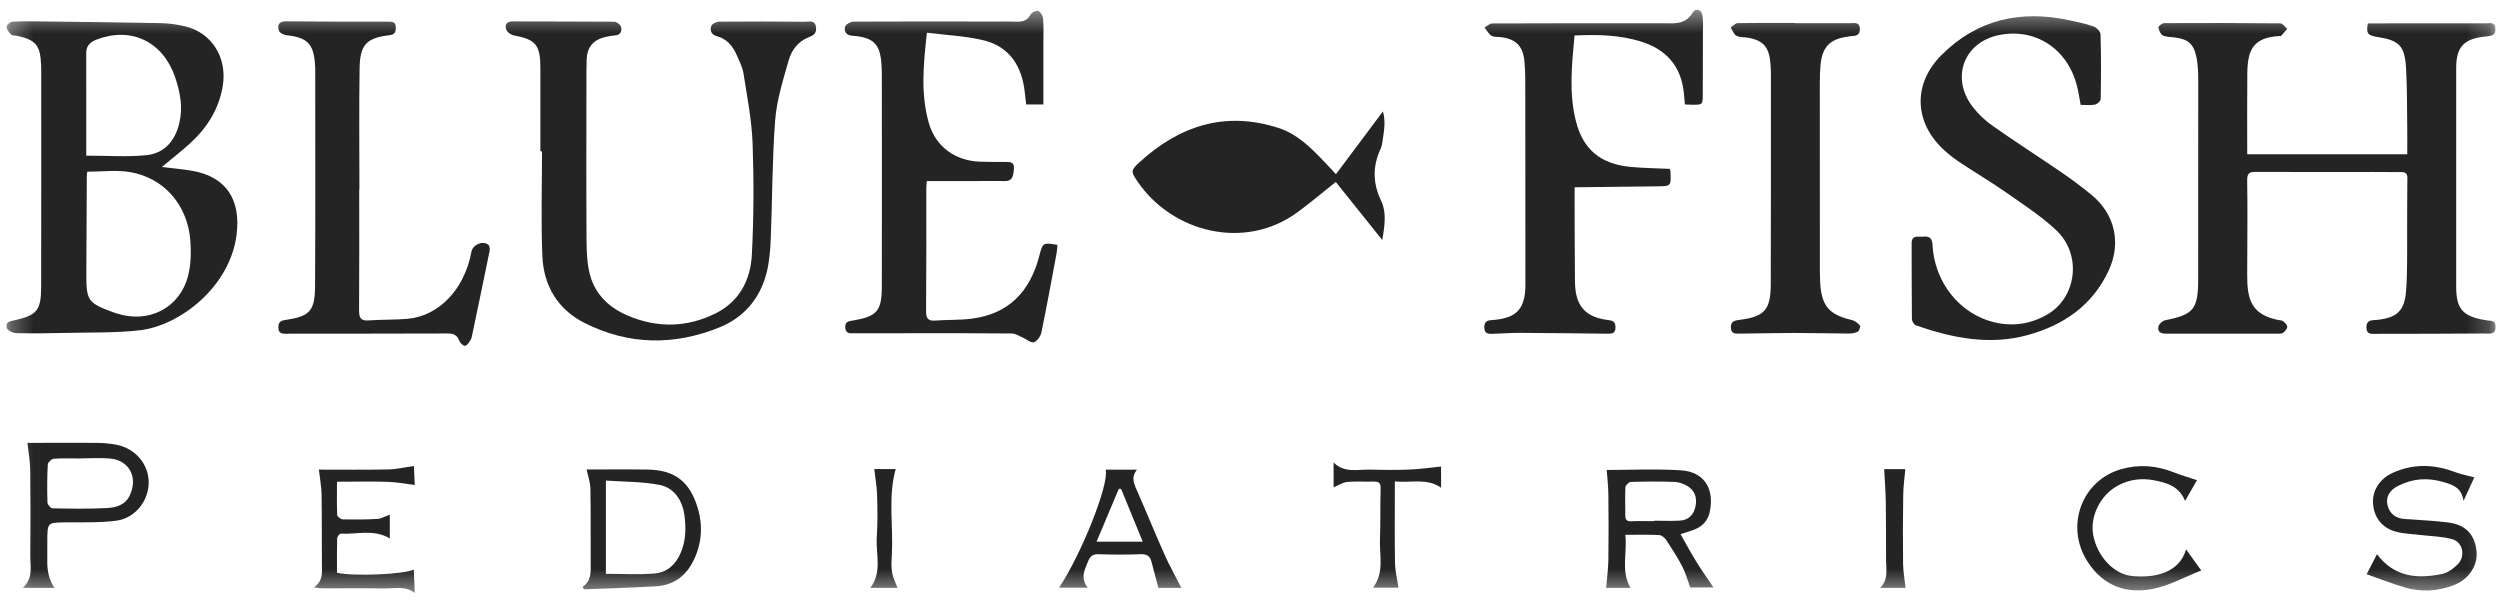
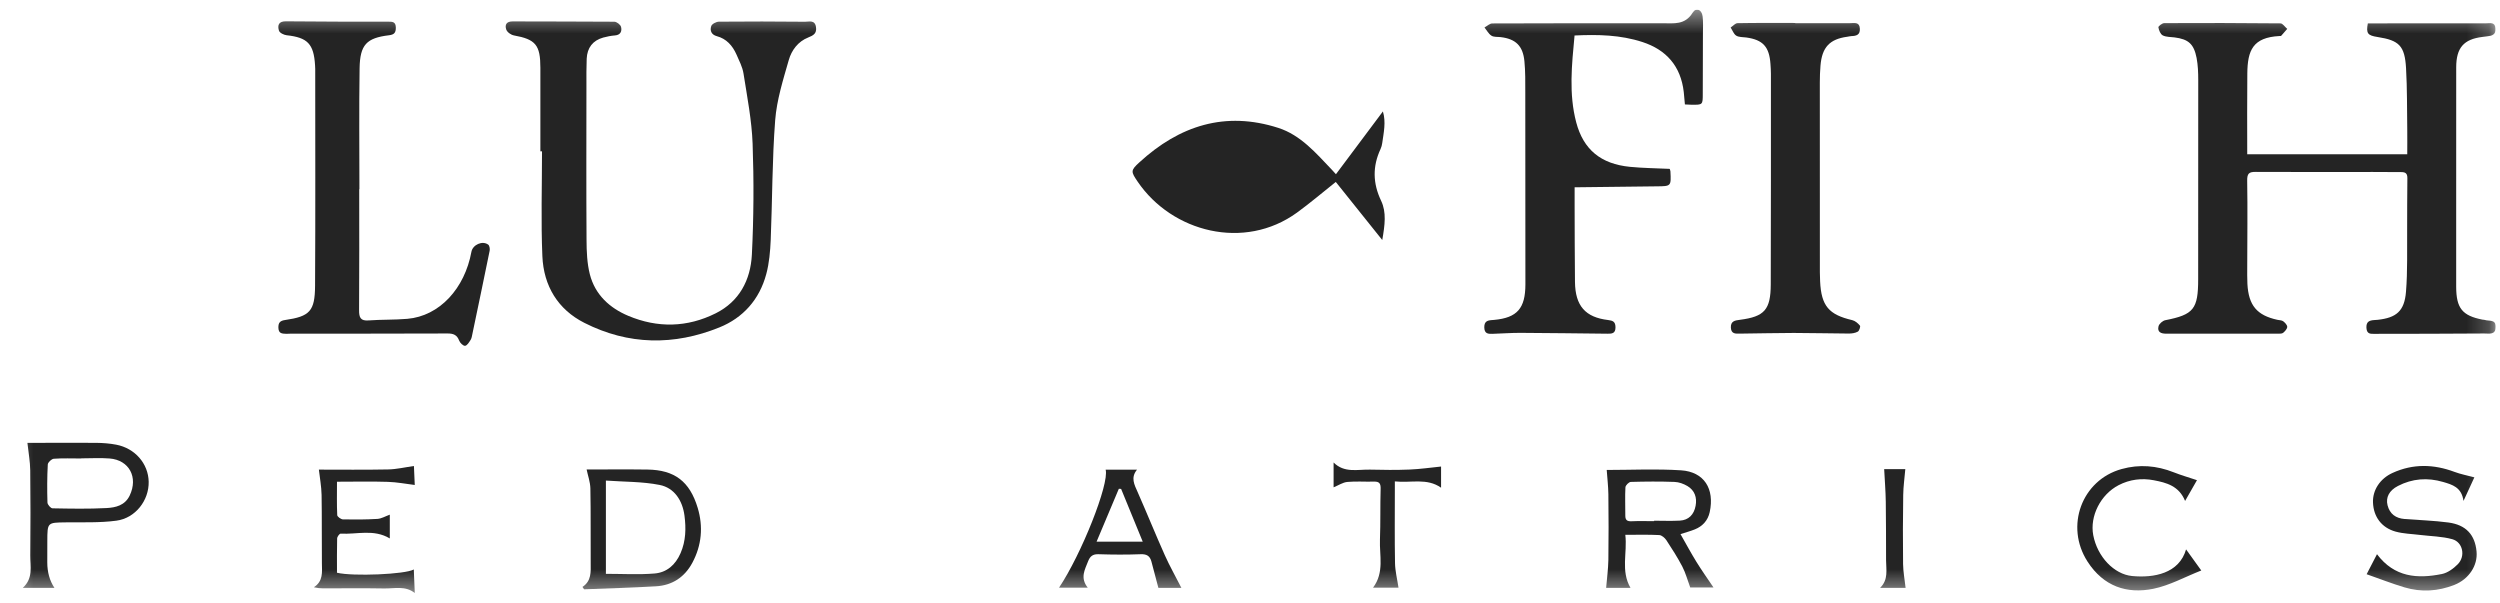
<svg xmlns="http://www.w3.org/2000/svg" width="112" height="27" viewBox="0 0 112 27" fill="none">
  <g clip-path="url(#clip0_201_353)">
    <g clip-path="url(#clip1_201_353)">
      <g clip-path="url(#clip2_201_353)">
        <mask id="mask0_201_353" style="mask-type:luminance" maskUnits="userSpaceOnUse" x="0" y="0" width="112" height="27">
          <path d="M111.806 0.431H0.282V26.569H111.806V0.431Z" fill="white" />
        </mask>
        <g mask="url(#mask0_201_353)">
          <path d="M100.672 6.91H107.845C107.845 6.533 107.85 6.167 107.845 5.801C107.832 4.886 107.843 3.969 107.791 3.057C107.734 2.052 107.484 1.808 106.516 1.658C106.069 1.59 105.995 1.494 106.079 1.047C106.26 1.047 106.45 1.047 106.64 1.047C108.223 1.047 109.804 1.042 111.387 1.044C111.556 1.044 111.771 0.977 111.799 1.264C111.827 1.566 111.625 1.608 111.405 1.63C111.341 1.636 111.278 1.646 111.215 1.654C110.376 1.757 110.039 2.138 110.038 3.019C110.034 5.447 110.037 7.877 110.037 10.305C110.037 11.155 110.034 12.004 110.037 12.854C110.041 13.807 110.309 14.14 111.208 14.318C111.245 14.325 111.287 14.322 111.323 14.334C111.509 14.396 111.811 14.296 111.809 14.642C111.806 15.02 111.505 14.938 111.292 14.94C109.659 14.952 108.027 14.955 106.394 14.956C106.219 14.956 106.033 14.983 106.016 14.691C106 14.407 106.15 14.354 106.363 14.339C106.415 14.336 106.467 14.333 106.517 14.328C107.353 14.238 107.718 13.939 107.788 13.076C107.865 12.14 107.831 11.195 107.84 10.254C107.847 9.497 107.836 8.742 107.85 7.985C107.854 7.761 107.756 7.71 107.574 7.71C107.15 7.71 106.725 7.704 106.301 7.704C104.553 7.704 102.803 7.711 101.054 7.701C100.757 7.699 100.668 7.769 100.674 8.101C100.696 9.387 100.678 10.675 100.676 11.962C100.676 12.214 100.671 12.467 100.684 12.719C100.736 13.683 101.11 14.128 102.029 14.328C102.116 14.348 102.22 14.343 102.288 14.393C102.368 14.454 102.469 14.561 102.468 14.645C102.464 14.737 102.367 14.841 102.287 14.909C102.235 14.952 102.138 14.949 102.063 14.949C100.391 14.949 98.719 14.949 97.047 14.949C96.824 14.949 96.635 14.885 96.702 14.617C96.73 14.505 96.888 14.368 97.006 14.345C98.278 14.096 98.478 13.847 98.478 12.504C98.478 9.531 98.484 6.558 98.481 3.584C98.481 3.254 98.469 2.918 98.408 2.597C98.285 1.965 98.039 1.756 97.42 1.676C97.243 1.652 97.047 1.664 96.892 1.586C96.79 1.532 96.717 1.358 96.696 1.224C96.688 1.175 96.864 1.038 96.956 1.036C98.692 1.027 100.428 1.029 102.165 1.047C102.266 1.047 102.366 1.208 102.468 1.294C102.377 1.397 102.289 1.504 102.196 1.605C102.184 1.62 102.147 1.612 102.122 1.614C100.925 1.676 100.691 2.256 100.68 3.288C100.667 4.48 100.676 5.672 100.676 6.907L100.672 6.91Z" fill="#242424" />
-           <path d="M7.248 7.482C7.738 7.541 8.17 7.577 8.594 7.649C10.127 7.91 10.799 8.933 10.599 10.517C10.302 12.869 8.038 14.589 6.274 14.795C5.181 14.922 4.07 14.887 2.967 14.914C2.222 14.931 1.476 14.943 0.731 14.925C0.579 14.922 0.333 14.804 0.298 14.685C0.214 14.418 0.474 14.386 0.659 14.345C1.662 14.121 1.843 13.904 1.844 12.833C1.85 9.596 1.847 6.361 1.847 3.124C1.847 3.058 1.844 2.991 1.842 2.926C1.804 2.027 1.619 1.799 0.768 1.604C0.681 1.583 0.563 1.607 0.509 1.553C0.408 1.459 0.298 1.327 0.289 1.204C0.283 1.128 0.458 0.974 0.557 0.97C1.032 0.946 1.509 0.957 1.984 0.962C3.731 0.983 5.478 1.001 7.225 1.037C7.583 1.044 7.944 1.097 8.293 1.18C9.496 1.466 10.186 2.591 9.981 3.845C9.807 4.906 9.267 5.736 8.507 6.429C8.115 6.786 7.695 7.11 7.25 7.482H7.248ZM3.908 7.695C3.902 7.766 3.889 7.843 3.889 7.92C3.881 9.351 3.873 10.781 3.868 12.211C3.862 13.477 3.922 13.565 5.082 13.994C5.142 14.016 5.204 14.035 5.265 14.053C6.685 14.495 8.056 13.788 8.425 12.361C8.554 11.862 8.567 11.309 8.528 10.788C8.408 9.191 7.356 7.972 5.829 7.71C5.221 7.606 4.582 7.692 3.909 7.692L3.908 7.695ZM3.863 6.973C4.816 6.973 5.692 7.039 6.552 6.953C7.335 6.875 7.831 6.345 8.029 5.536C8.203 4.823 8.075 4.14 7.85 3.472C7.31 1.875 5.9 1.189 4.361 1.761C4.076 1.867 3.862 2.018 3.863 2.378C3.868 3.902 3.865 5.425 3.865 6.976L3.863 6.973Z" fill="#242424" />
          <path d="M24.209 6.783C24.209 5.535 24.209 4.288 24.209 3.04C24.209 2.012 23.995 1.763 23.021 1.586C22.892 1.562 22.721 1.442 22.681 1.325C22.606 1.109 22.689 0.958 22.968 0.959C24.486 0.968 26.003 0.959 27.521 0.973C27.627 0.973 27.798 1.104 27.823 1.205C27.871 1.393 27.802 1.568 27.552 1.587C27.374 1.601 27.196 1.635 27.023 1.683C26.558 1.814 26.307 2.137 26.284 2.63C26.267 3.026 26.272 3.425 26.272 3.823C26.271 6.133 26.262 8.441 26.277 10.751C26.279 11.264 26.3 11.794 26.424 12.285C26.66 13.212 27.324 13.804 28.146 14.149C29.455 14.7 30.784 14.677 32.068 14.034C33.12 13.507 33.626 12.547 33.684 11.409C33.767 9.756 33.777 8.093 33.717 6.439C33.678 5.387 33.473 4.338 33.309 3.293C33.263 3 33.115 2.72 32.995 2.444C32.817 2.042 32.543 1.735 32.112 1.62C31.87 1.555 31.795 1.367 31.864 1.168C31.897 1.07 32.088 0.973 32.209 0.971C33.494 0.959 34.782 0.961 36.067 0.974C36.246 0.976 36.505 0.879 36.556 1.208C36.602 1.5 36.434 1.59 36.206 1.68C35.754 1.858 35.463 2.248 35.337 2.69C35.084 3.574 34.799 4.475 34.728 5.384C34.591 7.166 34.602 8.961 34.528 10.75C34.506 11.262 34.461 11.788 34.329 12.278C34.022 13.425 33.285 14.241 32.229 14.668C30.197 15.489 28.155 15.466 26.178 14.463C24.995 13.864 24.355 12.812 24.298 11.475C24.232 9.913 24.282 8.347 24.282 6.781C24.258 6.781 24.233 6.781 24.207 6.781L24.209 6.783Z" fill="#242424" />
-           <path d="M46.745 4.68H45.973C45.952 4.492 45.929 4.314 45.91 4.135C45.784 2.949 45.215 2.089 44.072 1.808C43.258 1.608 42.404 1.577 41.525 1.464C41.365 2.896 41.242 4.217 41.612 5.512C41.917 6.575 42.803 7.209 43.908 7.243C44.281 7.255 44.654 7.258 45.028 7.255C45.25 7.254 45.458 7.249 45.423 7.575C45.395 7.844 45.388 8.12 45.007 8.111C44.583 8.101 44.158 8.111 43.735 8.111C43.004 8.111 42.274 8.111 41.519 8.111C41.511 8.253 41.498 8.369 41.498 8.484C41.498 10.302 41.505 12.121 41.489 13.939C41.486 14.274 41.584 14.385 41.902 14.361C42.44 14.321 42.983 14.345 43.517 14.278C45.165 14.075 46.145 13.086 46.563 11.453C46.712 10.867 46.736 10.862 47.372 10.969C47.361 11.091 47.359 11.22 47.336 11.343C47.115 12.526 46.899 13.712 46.655 14.891C46.619 15.063 46.46 15.294 46.316 15.332C46.175 15.369 45.985 15.191 45.811 15.118C45.655 15.049 45.492 14.944 45.332 14.941C43.918 14.925 42.503 14.928 41.09 14.928C40.152 14.928 39.213 14.934 38.275 14.93C38.105 14.93 37.894 14.971 37.869 14.688C37.841 14.388 38.056 14.386 38.243 14.354C39.288 14.171 39.504 13.933 39.506 12.831C39.513 9.646 39.506 6.46 39.506 3.275C39.506 3.182 39.5 3.09 39.496 2.997C39.453 1.996 39.173 1.676 38.196 1.602C37.906 1.58 37.811 1.423 37.857 1.206C37.88 1.1 38.102 0.968 38.234 0.968C40.408 0.956 42.582 0.962 44.756 0.965C45.013 0.965 45.271 0.958 45.528 0.971C45.805 0.986 46.022 0.924 46.174 0.647C46.226 0.552 46.425 0.459 46.514 0.491C46.613 0.527 46.716 0.7 46.728 0.823C46.76 1.152 46.744 1.485 46.744 1.818C46.744 2.76 46.744 3.7 46.744 4.683L46.745 4.68Z" fill="#242424" />
-           <path d="M93.213 4.695C93.153 4.38 93.114 4.105 93.045 3.838C92.611 2.153 91.14 1.22 89.501 1.583C87.962 1.925 87.394 3.512 88.376 4.787C88.629 5.114 88.944 5.409 89.28 5.644C90.299 6.36 91.346 7.032 92.374 7.735C92.833 8.051 93.282 8.385 93.713 8.741C94.749 9.596 95.044 10.892 94.463 12.133C93.729 13.701 92.433 14.567 90.863 15.005C89.149 15.482 87.474 15.149 85.833 14.575C85.749 14.545 85.654 14.391 85.653 14.293C85.64 13.165 85.647 12.038 85.641 10.91C85.64 10.507 85.927 10.623 86.135 10.602C86.396 10.575 86.559 10.626 86.577 10.975C86.663 12.651 87.8 14.069 89.339 14.438C90.173 14.638 90.979 14.52 91.724 14.086C93.045 13.314 93.275 11.398 92.12 10.315C91.441 9.678 90.648 9.164 89.884 8.63C89.194 8.147 88.466 7.719 87.766 7.251C87.498 7.072 87.241 6.866 87.008 6.641C85.743 5.415 85.718 3.728 86.971 2.474C88.594 0.848 90.544 0.441 92.711 0.908C93.075 0.986 93.443 1.062 93.793 1.186C93.925 1.232 94.1 1.411 94.104 1.534C94.132 2.502 94.129 3.471 94.111 4.439C94.11 4.527 93.959 4.666 93.859 4.686C93.661 4.725 93.451 4.698 93.21 4.698L93.213 4.695Z" fill="#242424" />
          <path d="M74.805 7.569C74.822 7.628 74.834 7.652 74.835 7.677C74.869 8.348 74.868 8.342 74.211 8.348C73.005 8.358 71.8 8.376 70.543 8.391C70.543 8.703 70.543 8.937 70.543 9.17C70.547 10.325 70.546 11.479 70.559 12.633C70.572 13.7 71.021 14.216 72.044 14.337C72.255 14.363 72.373 14.411 72.374 14.663C72.376 14.944 72.209 14.952 72.018 14.95C70.719 14.937 69.421 14.918 68.122 14.912C67.699 14.91 67.274 14.944 66.851 14.956C66.66 14.962 66.501 14.946 66.496 14.666C66.494 14.402 66.632 14.354 66.828 14.34C66.867 14.337 66.906 14.336 66.943 14.331C67.972 14.234 68.338 13.813 68.338 12.734C68.338 9.867 68.338 7 68.333 4.134C68.333 3.67 68.339 3.204 68.294 2.743C68.228 2.052 67.901 1.743 67.231 1.663C67.091 1.646 66.927 1.668 66.818 1.599C66.689 1.517 66.607 1.356 66.505 1.23C66.621 1.167 66.739 1.05 66.855 1.05C69.402 1.039 71.948 1.041 74.495 1.042C74.991 1.042 75.489 1.124 75.829 0.571C75.983 0.323 76.234 0.42 76.276 0.727C76.31 0.987 76.291 1.255 76.291 1.52C76.291 2.409 76.284 3.299 76.284 4.187C76.284 4.698 76.288 4.698 75.775 4.692C75.686 4.692 75.598 4.685 75.484 4.679C75.466 4.488 75.453 4.307 75.433 4.128C75.3 2.954 74.641 2.228 73.579 1.882C72.599 1.562 71.589 1.54 70.54 1.59C70.415 2.914 70.278 4.206 70.615 5.483C70.938 6.704 71.72 7.345 73.02 7.474C73.605 7.532 74.196 7.536 74.803 7.565L74.805 7.569Z" fill="#242424" />
          <path d="M16.093 8.479C16.093 10.283 16.1 12.088 16.087 13.895C16.084 14.228 16.154 14.383 16.513 14.355C17.088 14.312 17.669 14.333 18.245 14.284C19.696 14.161 20.819 12.919 21.119 11.283C21.176 10.965 21.613 10.766 21.872 10.96C21.93 11.003 21.954 11.147 21.937 11.231C21.684 12.476 21.423 13.719 21.163 14.961C21.145 15.051 21.131 15.15 21.085 15.225C21.017 15.331 20.93 15.481 20.836 15.492C20.755 15.503 20.61 15.364 20.571 15.26C20.475 15.002 20.308 14.94 20.061 14.94C17.708 14.948 15.356 14.948 13.003 14.949C12.938 14.949 12.874 14.957 12.811 14.954C12.64 14.946 12.481 14.948 12.472 14.687C12.463 14.444 12.56 14.367 12.776 14.336C13.876 14.176 14.108 13.942 14.115 12.804C14.134 9.565 14.122 6.326 14.122 3.087C14.122 3.034 14.118 2.981 14.115 2.929C14.058 1.966 13.779 1.681 12.842 1.579C12.717 1.565 12.528 1.472 12.498 1.374C12.425 1.136 12.478 0.951 12.811 0.955C14.342 0.973 15.871 0.97 17.402 0.971C17.585 0.971 17.728 0.974 17.733 1.234C17.737 1.472 17.652 1.553 17.425 1.58C16.422 1.701 16.127 2.002 16.11 3.061C16.082 4.866 16.102 6.671 16.102 8.476C16.1 8.476 16.095 8.476 16.095 8.476L16.093 8.479Z" fill="#242424" />
          <path d="M61.927 10.755C61.184 9.828 60.509 8.985 59.843 8.151C59.245 8.627 58.692 9.098 58.108 9.523C55.746 11.24 52.508 10.404 50.968 8.14C50.663 7.69 50.645 7.639 51.036 7.281C52.842 5.621 54.897 4.967 57.266 5.729C58.275 6.053 58.955 6.86 59.668 7.605C59.704 7.642 59.737 7.681 59.85 7.805C60.555 6.863 61.244 5.941 61.954 4.992C62.098 5.467 61.99 5.938 61.924 6.409C61.911 6.499 61.888 6.594 61.849 6.675C61.486 7.454 61.499 8.209 61.875 8.997C62.119 9.508 62.042 10.082 61.925 10.753L61.927 10.755Z" fill="#242424" />
          <path d="M80.429 1.038C81.251 1.038 82.075 1.036 82.897 1.038C83.079 1.038 83.308 0.973 83.322 1.288C83.335 1.57 83.154 1.61 82.945 1.617C82.881 1.62 82.818 1.638 82.754 1.647C81.969 1.753 81.626 2.119 81.558 2.936C81.537 3.186 81.528 3.44 81.528 3.691C81.528 6.53 81.528 9.368 81.53 12.207C81.53 12.34 81.534 12.472 81.541 12.605C81.594 13.704 81.927 14.096 82.979 14.342C83.11 14.373 83.237 14.481 83.326 14.589C83.358 14.628 83.295 14.822 83.23 14.857C83.114 14.922 82.963 14.943 82.827 14.943C82.005 14.94 81.183 14.916 80.359 14.916C79.562 14.916 78.766 14.939 77.968 14.946C77.777 14.947 77.558 14.98 77.543 14.681C77.529 14.38 77.73 14.355 77.95 14.327C79.047 14.185 79.326 13.88 79.33 12.737C79.34 9.593 79.337 6.45 79.337 3.306C79.337 3.161 79.327 3.015 79.317 2.87C79.265 2.094 78.98 1.783 78.231 1.679C78.079 1.658 77.904 1.672 77.782 1.596C77.67 1.525 77.614 1.358 77.533 1.232C77.637 1.164 77.739 1.039 77.843 1.038C78.704 1.022 79.565 1.029 80.428 1.029C80.428 1.032 80.428 1.035 80.428 1.038H80.429Z" fill="#242424" />
          <path d="M2.438 26.337H1.02C1.501 25.899 1.351 25.376 1.356 24.89C1.367 23.617 1.37 22.342 1.354 21.069C1.35 20.673 1.275 20.278 1.228 19.84C1.32 19.84 1.491 19.84 1.66 19.84C2.547 19.84 3.435 19.831 4.322 19.84C4.616 19.843 4.914 19.866 5.203 19.921C6.049 20.081 6.645 20.771 6.661 21.581C6.678 22.413 6.072 23.213 5.211 23.327C4.464 23.426 3.699 23.393 2.941 23.402C2.123 23.413 2.123 23.402 2.12 24.239C2.12 24.557 2.118 24.876 2.118 25.194C2.118 25.634 2.224 26.015 2.438 26.336V26.337ZM3.64 20.536V20.54C3.23 20.54 2.818 20.522 2.41 20.552C2.311 20.559 2.145 20.715 2.141 20.808C2.11 21.375 2.109 21.945 2.126 22.514C2.129 22.607 2.271 22.772 2.353 22.773C3.161 22.788 3.969 22.804 4.775 22.761C5.177 22.739 5.597 22.647 5.811 22.198C6.199 21.384 5.79 20.611 4.911 20.54C4.491 20.506 4.066 20.534 3.643 20.534L3.64 20.536Z" fill="#242424" />
          <path d="M71.983 21.054C73.06 21.054 74.19 20.998 75.31 21.07C76.346 21.138 76.821 21.898 76.595 22.943C76.513 23.318 76.275 23.576 75.932 23.715C75.732 23.796 75.524 23.851 75.286 23.928C75.531 24.359 75.754 24.773 76.001 25.173C76.239 25.56 76.503 25.93 76.764 26.318H75.722C75.597 25.98 75.514 25.663 75.368 25.382C75.155 24.975 74.907 24.587 74.655 24.203C74.584 24.097 74.447 23.977 74.335 23.971C73.851 23.946 73.365 23.96 72.814 23.96C72.911 24.775 72.601 25.566 73.045 26.335H71.955C71.99 25.924 72.047 25.505 72.055 25.084C72.069 24.103 72.066 23.122 72.055 22.141C72.05 21.779 72.007 21.42 71.981 21.055L71.983 21.054ZM74.104 23.348C74.104 23.348 74.104 23.334 74.104 23.328C74.488 23.328 74.873 23.345 75.256 23.324C75.652 23.302 75.89 23.054 75.963 22.662C76.034 22.292 75.922 21.969 75.599 21.776C75.427 21.674 75.217 21.597 75.02 21.59C74.368 21.566 73.713 21.571 73.06 21.59C72.974 21.593 72.825 21.742 72.819 21.83C72.796 22.252 72.816 22.675 72.814 23.099C72.812 23.313 72.91 23.361 73.102 23.352C73.435 23.336 73.768 23.348 74.101 23.348H74.104Z" fill="#242424" />
          <path d="M26.096 26.294C26.501 26.025 26.466 25.625 26.463 25.225C26.455 24.112 26.471 22.997 26.449 21.883C26.443 21.595 26.338 21.309 26.281 21.033C27.164 21.033 28.084 21.023 29.005 21.036C30.213 21.053 30.897 21.559 31.256 22.75C31.51 23.59 31.437 24.429 31.018 25.21C30.669 25.863 30.112 26.223 29.396 26.266C28.322 26.33 27.244 26.358 26.168 26.401C26.143 26.365 26.119 26.331 26.096 26.296V26.294ZM27.144 25.708C27.894 25.708 28.613 25.752 29.325 25.693C29.864 25.649 30.259 25.314 30.491 24.778C30.728 24.233 30.738 23.666 30.665 23.102C30.576 22.419 30.209 21.855 29.551 21.725C28.772 21.571 27.963 21.589 27.144 21.529V25.708Z" fill="#242424" />
          <path d="M106.024 25.728C106.176 25.434 106.323 25.149 106.489 24.828C107.271 25.869 108.306 25.937 109.397 25.716C109.653 25.665 109.914 25.475 110.108 25.278C110.465 24.917 110.338 24.288 109.863 24.156C109.397 24.028 108.901 24.024 108.417 23.965C108.049 23.919 107.67 23.913 107.316 23.814C106.687 23.637 106.334 23.144 106.31 22.514C106.288 21.957 106.627 21.44 107.188 21.186C108.106 20.767 109.031 20.793 109.963 21.141C110.238 21.245 110.533 21.299 110.852 21.385C110.722 21.667 110.562 22.013 110.365 22.441C110.28 21.825 109.858 21.711 109.449 21.591C108.754 21.388 108.075 21.436 107.426 21.772C107.034 21.975 106.875 22.283 106.962 22.635C107.062 23.032 107.339 23.22 107.722 23.251C108.375 23.303 109.031 23.321 109.681 23.407C110.477 23.512 110.881 23.957 110.95 24.711C111.008 25.337 110.604 25.949 109.953 26.205C109.222 26.492 108.472 26.538 107.723 26.315C107.161 26.147 106.613 25.931 106.024 25.725V25.728Z" fill="#242424" />
          <path d="M14.288 21.039C15.263 21.039 16.324 21.052 17.384 21.031C17.767 21.024 18.149 20.932 18.544 20.877C18.555 21.132 18.571 21.473 18.581 21.727C18.181 21.678 17.779 21.599 17.374 21.587C16.632 21.563 15.888 21.581 15.097 21.581C15.097 22.108 15.085 22.593 15.108 23.078C15.111 23.149 15.275 23.267 15.365 23.269C15.879 23.279 16.394 23.278 16.908 23.247C17.087 23.236 17.261 23.13 17.463 23.057V24.122C16.74 23.689 15.986 23.95 15.261 23.907C15.21 23.904 15.105 24.046 15.104 24.122C15.09 24.635 15.097 25.151 15.097 25.659C15.81 25.83 18.173 25.731 18.538 25.512C18.552 25.86 18.567 26.199 18.582 26.568C18.166 26.23 17.675 26.372 17.206 26.363C16.294 26.346 15.38 26.359 14.467 26.358C14.345 26.358 14.225 26.347 14.061 26.309C14.484 26.038 14.427 25.635 14.421 25.237C14.41 24.215 14.425 23.193 14.407 22.172C14.399 21.79 14.328 21.409 14.286 21.039H14.288Z" fill="#242424" />
          <path d="M52.925 26.335H51.895C51.782 25.909 51.681 25.534 51.584 25.159C51.516 24.902 51.368 24.819 51.103 24.829C50.474 24.853 49.843 24.85 49.214 24.829C48.965 24.82 48.837 24.915 48.749 25.14C48.603 25.518 48.378 25.882 48.731 26.328H47.444C48.437 24.854 49.704 21.674 49.533 21.042H50.938C50.645 21.398 50.817 21.709 50.964 22.04C51.378 22.978 51.763 23.932 52.182 24.869C52.4 25.358 52.664 25.823 52.925 26.335ZM50.225 21.903C50.192 21.902 50.157 21.899 50.124 21.897C49.798 22.67 49.473 23.442 49.126 24.268H51.195C50.857 23.445 50.542 22.673 50.226 21.903H50.225Z" fill="#242424" />
          <path d="M98.424 21.512C98.258 21.8 98.093 22.092 97.892 22.443C97.621 21.768 97.053 21.623 96.49 21.515C95.953 21.411 95.414 21.476 94.915 21.735C94.106 22.154 93.617 23.124 93.777 23.974C93.961 24.941 94.707 25.726 95.514 25.806C96.503 25.902 97.628 25.687 97.936 24.612C98.16 24.923 98.376 25.224 98.617 25.558C97.878 25.849 97.198 26.229 96.472 26.377C95.279 26.62 94.236 26.269 93.522 25.16C92.5 23.576 93.262 21.51 95.044 21.014C95.846 20.791 96.616 20.857 97.383 21.159C97.713 21.29 98.053 21.387 98.424 21.512Z" fill="#242424" />
          <path d="M64.56 20.901V21.849C63.925 21.402 63.221 21.645 62.489 21.567C62.489 21.723 62.489 21.849 62.489 21.975C62.489 23.062 62.477 24.148 62.497 25.235C62.504 25.595 62.597 25.952 62.653 26.329H61.511C62.026 25.65 61.795 24.89 61.822 24.169C61.851 23.415 61.83 22.659 61.852 21.904C61.86 21.659 61.792 21.569 61.554 21.576C61.157 21.588 60.756 21.554 60.36 21.591C60.159 21.61 59.967 21.741 59.745 21.832V20.719C60.227 21.202 60.818 21.026 61.375 21.039C61.964 21.054 62.557 21.06 63.147 21.036C63.616 21.017 64.084 20.949 64.559 20.901H64.56Z" fill="#242424" />
          <path d="M84.411 21.017H85.358C85.326 21.406 85.269 21.79 85.264 22.175C85.249 23.207 85.245 24.24 85.258 25.272C85.262 25.622 85.331 25.971 85.371 26.336H84.229C84.608 25.968 84.498 25.524 84.496 25.101C84.493 24.227 84.496 23.354 84.483 22.48C84.476 22 84.437 21.52 84.411 21.017Z" fill="#242424" />
-           <path d="M40.209 26.337H38.989C39.536 25.623 39.227 24.815 39.28 24.051C39.322 23.432 39.312 22.805 39.294 22.185C39.283 21.803 39.214 21.422 39.168 21.015H40.127C39.775 22.263 40.026 23.562 39.955 24.841C39.94 25.105 39.92 25.376 39.962 25.633C39.999 25.867 40.118 26.09 40.209 26.337Z" fill="#242424" />
        </g>
      </g>
    </g>
  </g>
  <defs>
    <clipPath id="clip0_201_353">
      <rect width="111.525" height="26.142" fill="white" transform="translate(0.282 0.429)" />
    </clipPath>
    <clipPath id="clip1_201_353">
      <rect width="111.525" height="26.142" fill="white" transform="translate(0.282 0.429)" />
    </clipPath>
    <clipPath id="clip2_201_353">
      <rect width="111.525" height="26.139" fill="white" transform="translate(0.282 0.431)" />
    </clipPath>
  </defs>
</svg>